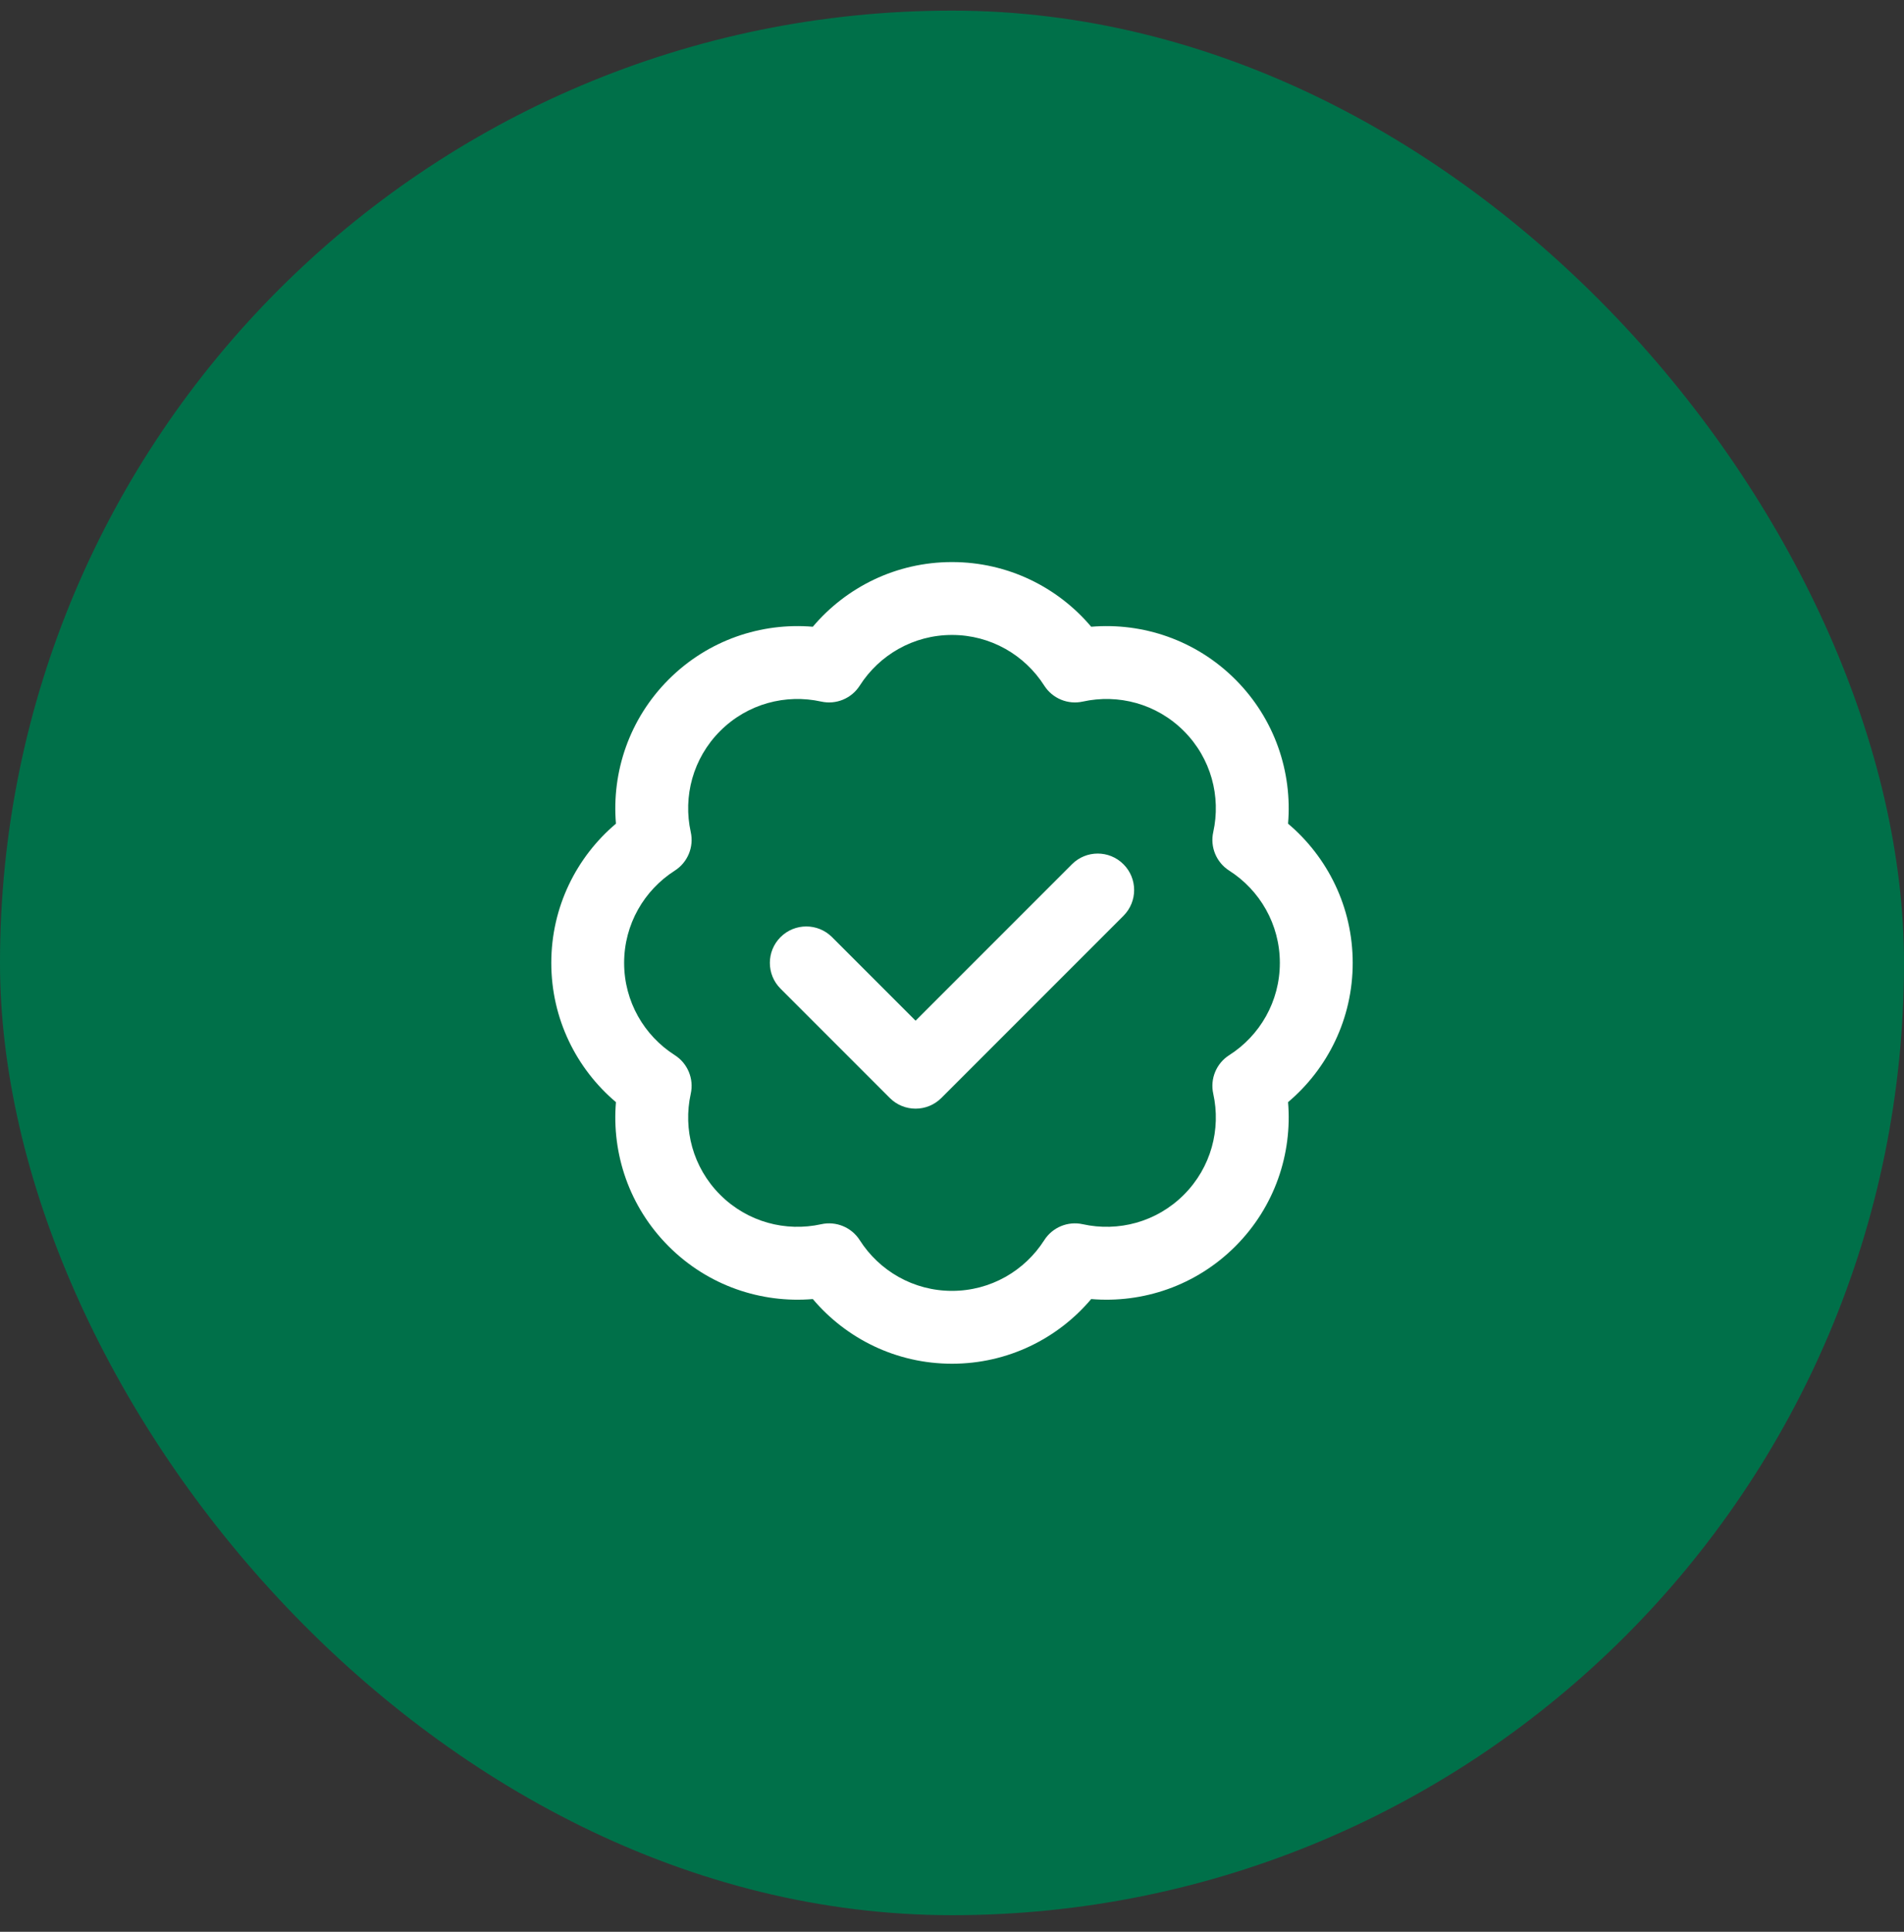
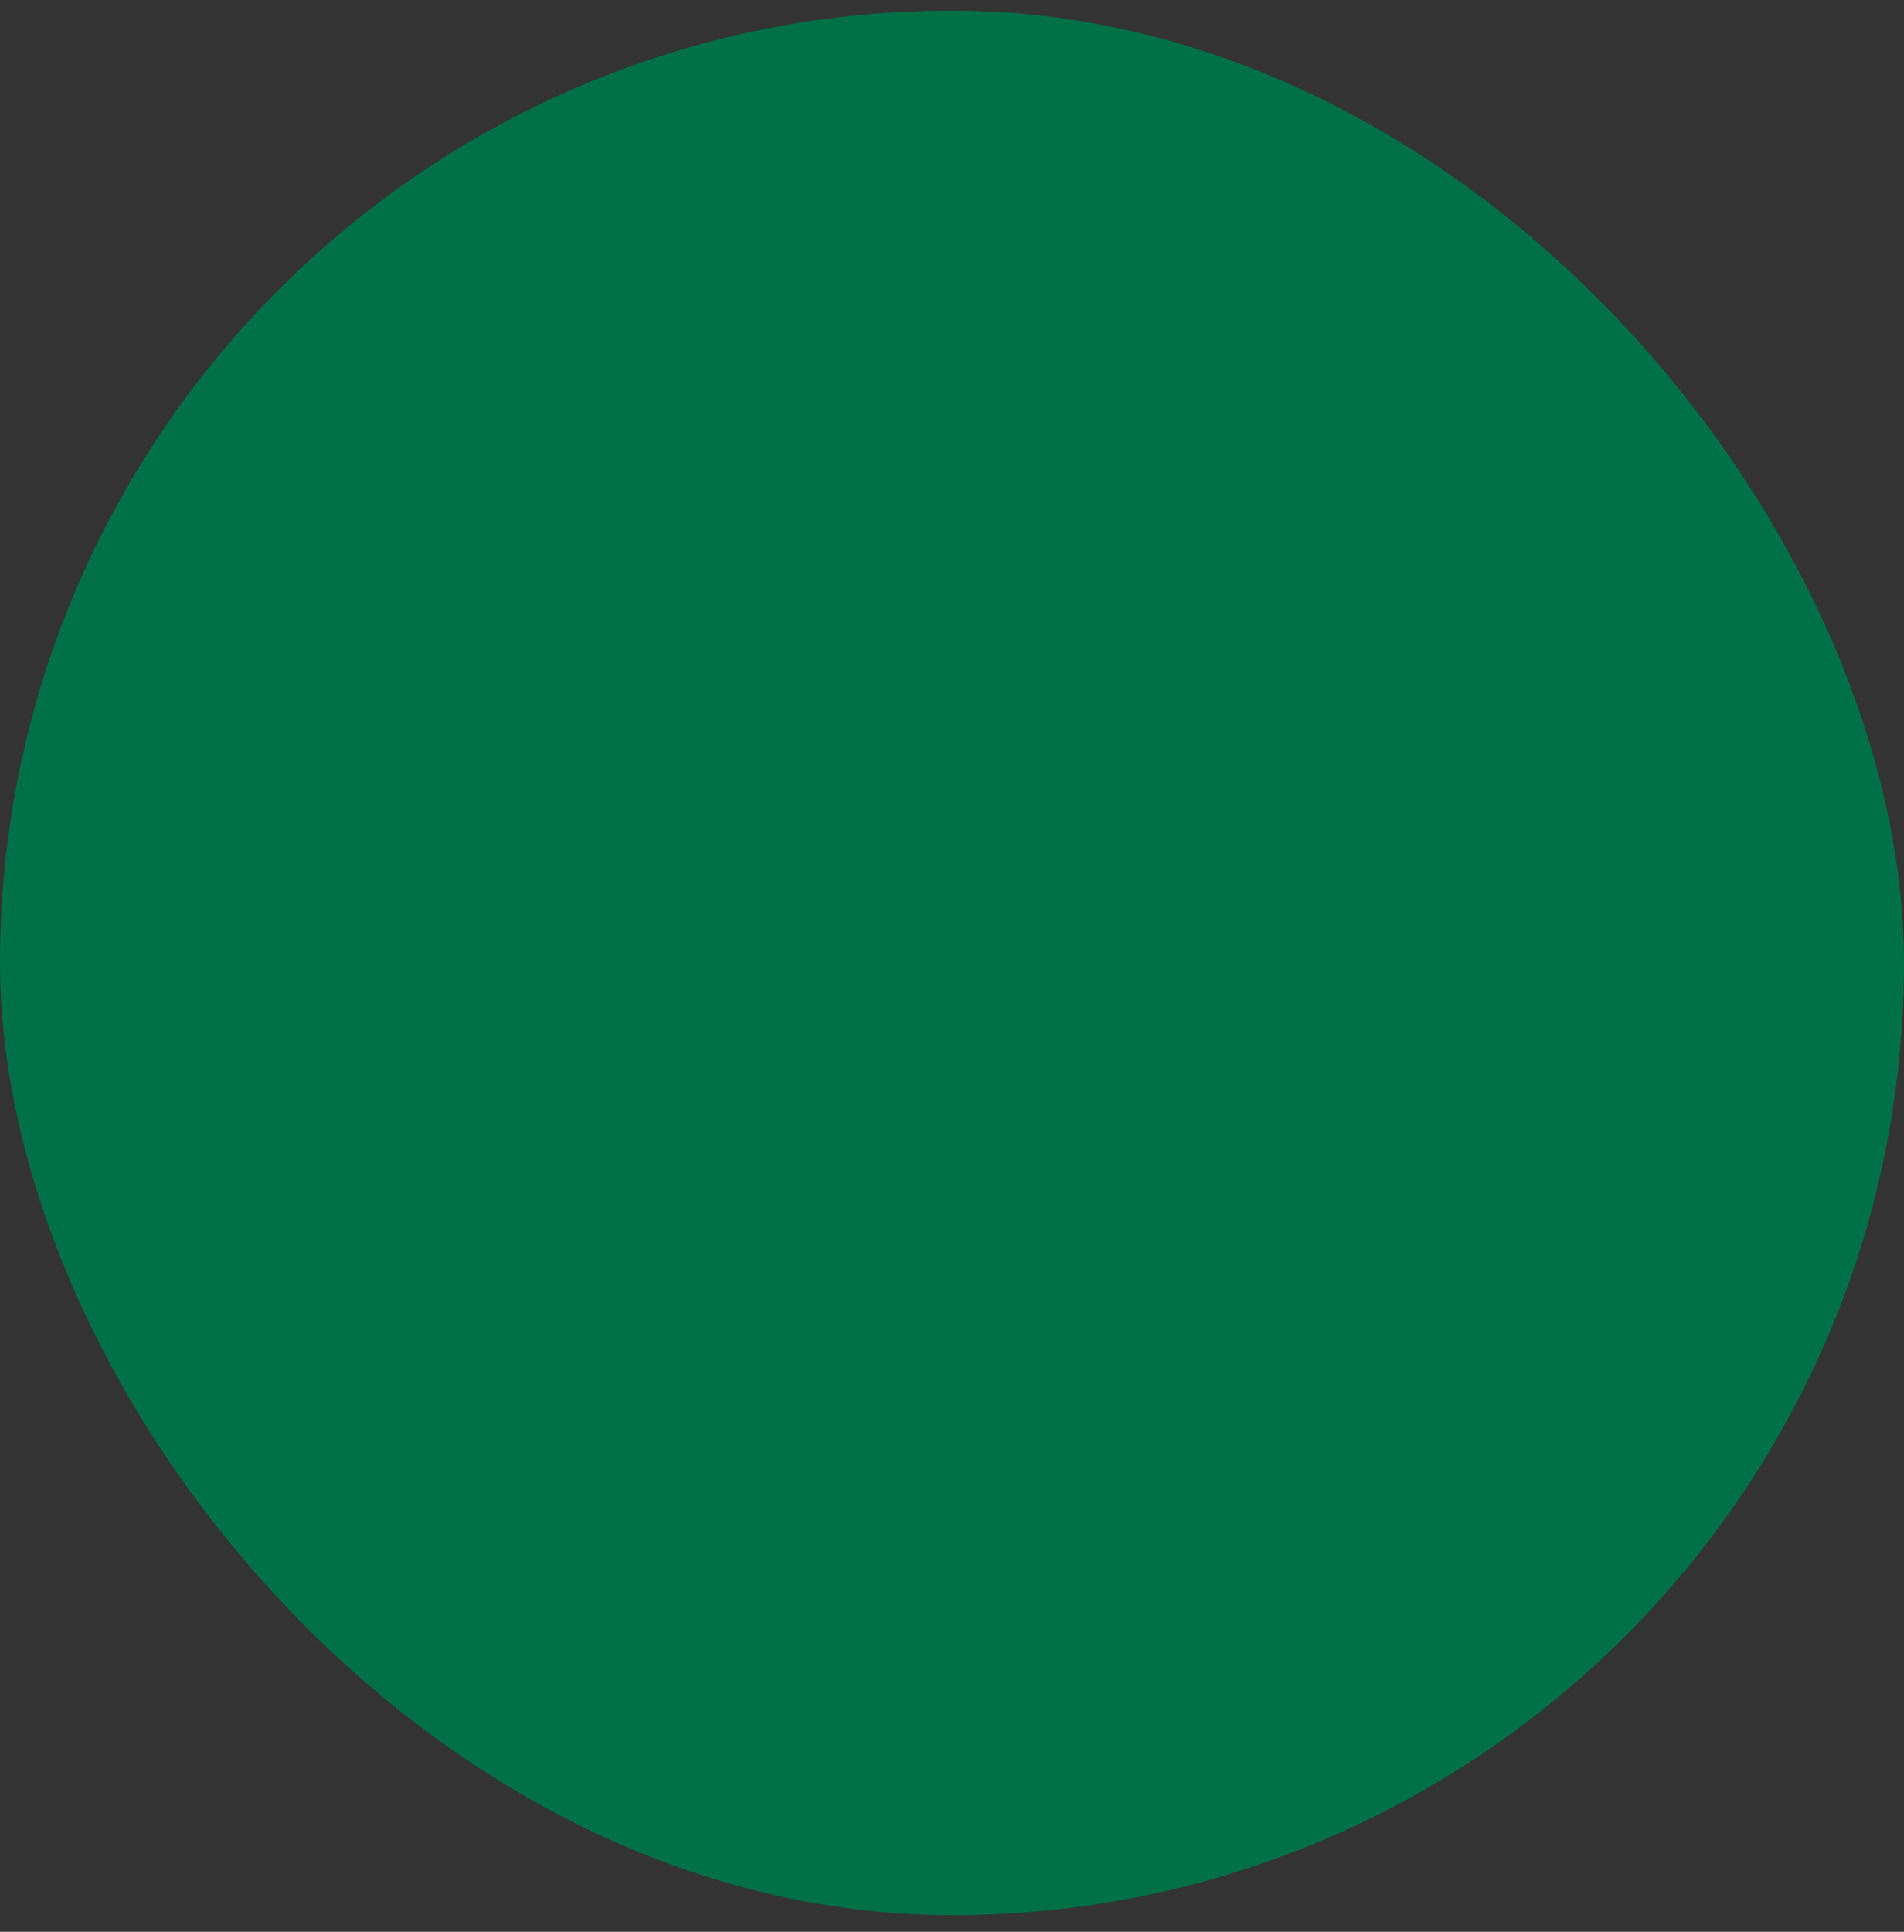
<svg xmlns="http://www.w3.org/2000/svg" width="70" height="71" viewBox="0 0 70 71" fill="none">
  <rect x="0" y="0" width="70" height="71" fill="#333333" stroke="none" />
  <rect y="0.39" width="70" height="70" rx="35" fill="#007049" />
-   <path fill-rule="evenodd" clip-rule="evenodd" d="M31.609 25.198C32.325 24.076 33.577 23.337 35 23.337C36.423 23.337 37.675 24.076 38.391 25.198C38.693 25.672 39.26 25.907 39.809 25.785C41.109 25.498 42.517 25.86 43.523 26.867C44.53 27.874 44.892 29.282 44.605 30.581C44.483 31.13 44.718 31.697 45.192 31.999C46.314 32.715 47.053 33.967 47.053 35.39C47.053 36.814 46.314 38.066 45.192 38.781C44.718 39.083 44.483 39.65 44.605 40.199C44.892 41.499 44.53 42.907 43.523 43.913C42.517 44.92 41.109 45.282 39.809 44.995C39.26 44.873 38.693 45.108 38.391 45.582C37.675 46.704 36.423 47.444 35 47.444C33.577 47.444 32.325 46.704 31.609 45.582C31.307 45.108 30.74 44.873 30.191 44.995C28.891 45.282 27.483 44.92 26.477 43.913C25.47 42.907 25.108 41.499 25.395 40.2C25.517 39.65 25.282 39.083 24.808 38.781C23.686 38.066 22.946 36.814 22.946 35.39C22.946 33.967 23.686 32.715 24.808 31.999C25.282 31.697 25.517 31.13 25.395 30.581C25.108 29.281 25.47 27.873 26.477 26.867C27.483 25.86 28.891 25.498 30.191 25.785C30.74 25.907 31.307 25.672 31.609 25.198ZM35 20.658C32.946 20.658 31.11 21.583 29.883 23.035C27.988 22.876 26.035 23.521 24.583 24.973C23.131 26.425 22.486 28.378 22.645 30.273C21.193 31.5 20.268 33.337 20.268 35.39C20.268 37.444 21.193 39.281 22.645 40.508C22.486 42.402 23.131 44.355 24.583 45.807C26.035 47.26 27.988 47.904 29.883 47.745C31.11 49.197 32.946 50.122 35 50.122C37.054 50.122 38.891 49.197 40.117 47.745C42.012 47.904 43.965 47.259 45.417 45.807C46.869 44.355 47.514 42.402 47.355 40.508C48.807 39.281 49.732 37.444 49.732 35.39C49.732 33.337 48.807 31.5 47.355 30.273C47.514 28.378 46.869 26.425 45.417 24.973C43.965 23.521 42.012 22.876 40.117 23.035C38.891 21.583 37.054 20.658 35 20.658ZM41.304 33.659C41.827 33.136 41.827 32.288 41.304 31.765C40.781 31.241 39.933 31.241 39.41 31.765L33.661 37.514L30.59 34.443C30.067 33.92 29.219 33.92 28.696 34.443C28.173 34.966 28.173 35.814 28.696 36.337L32.714 40.355C33.237 40.878 34.085 40.878 34.608 40.355L41.304 33.659Z" fill="white" />
</svg>